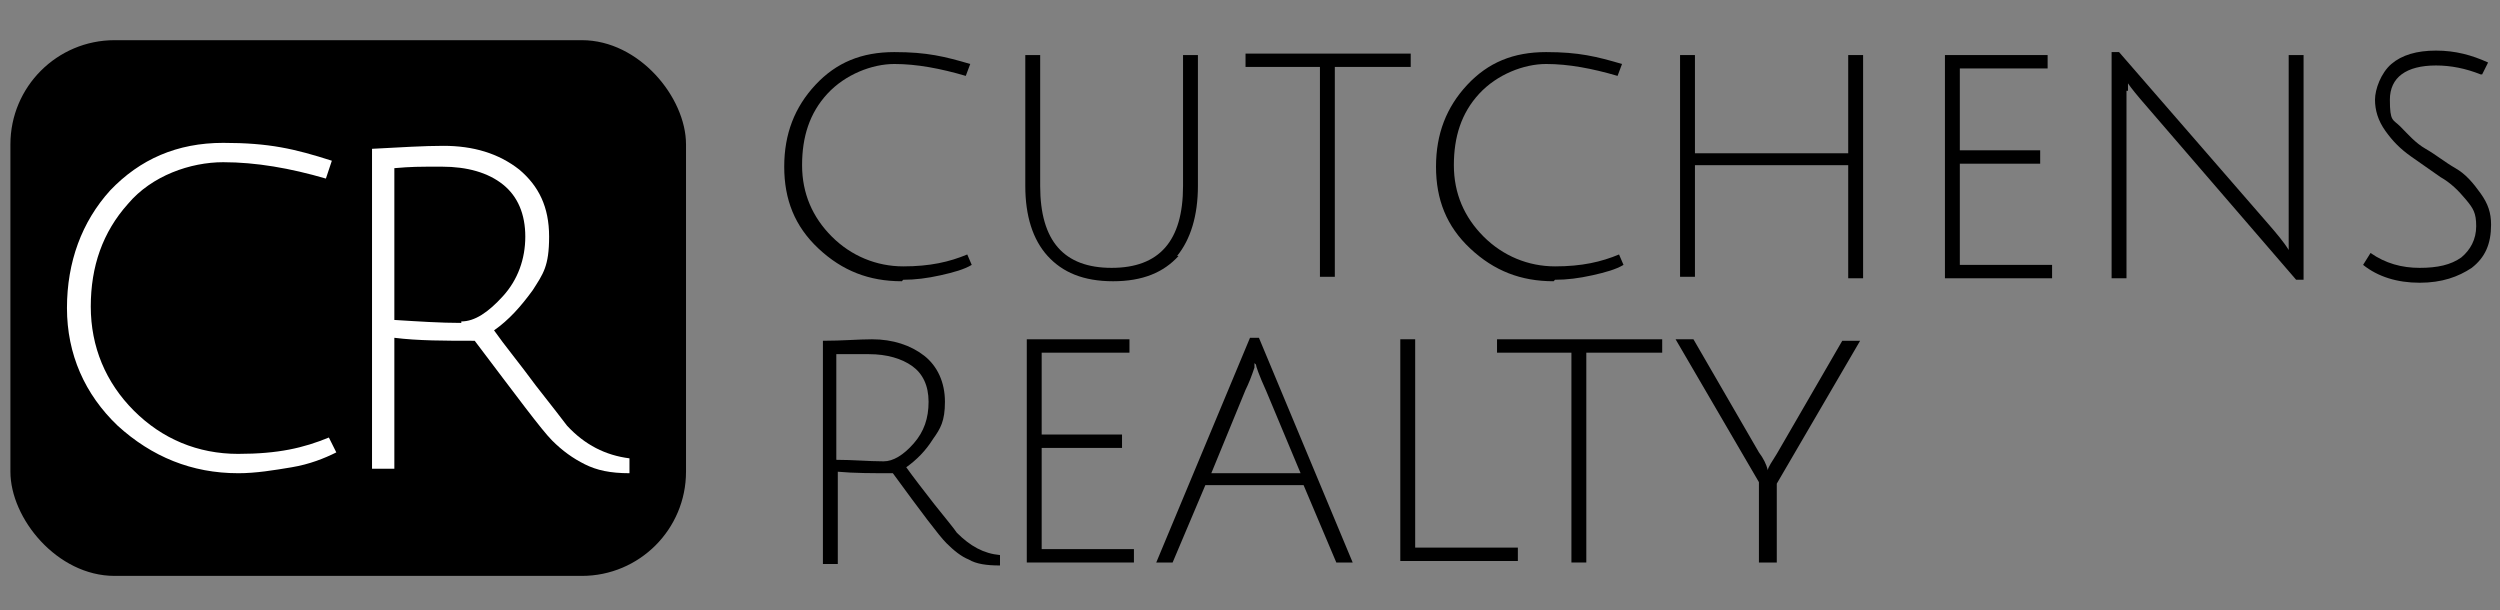
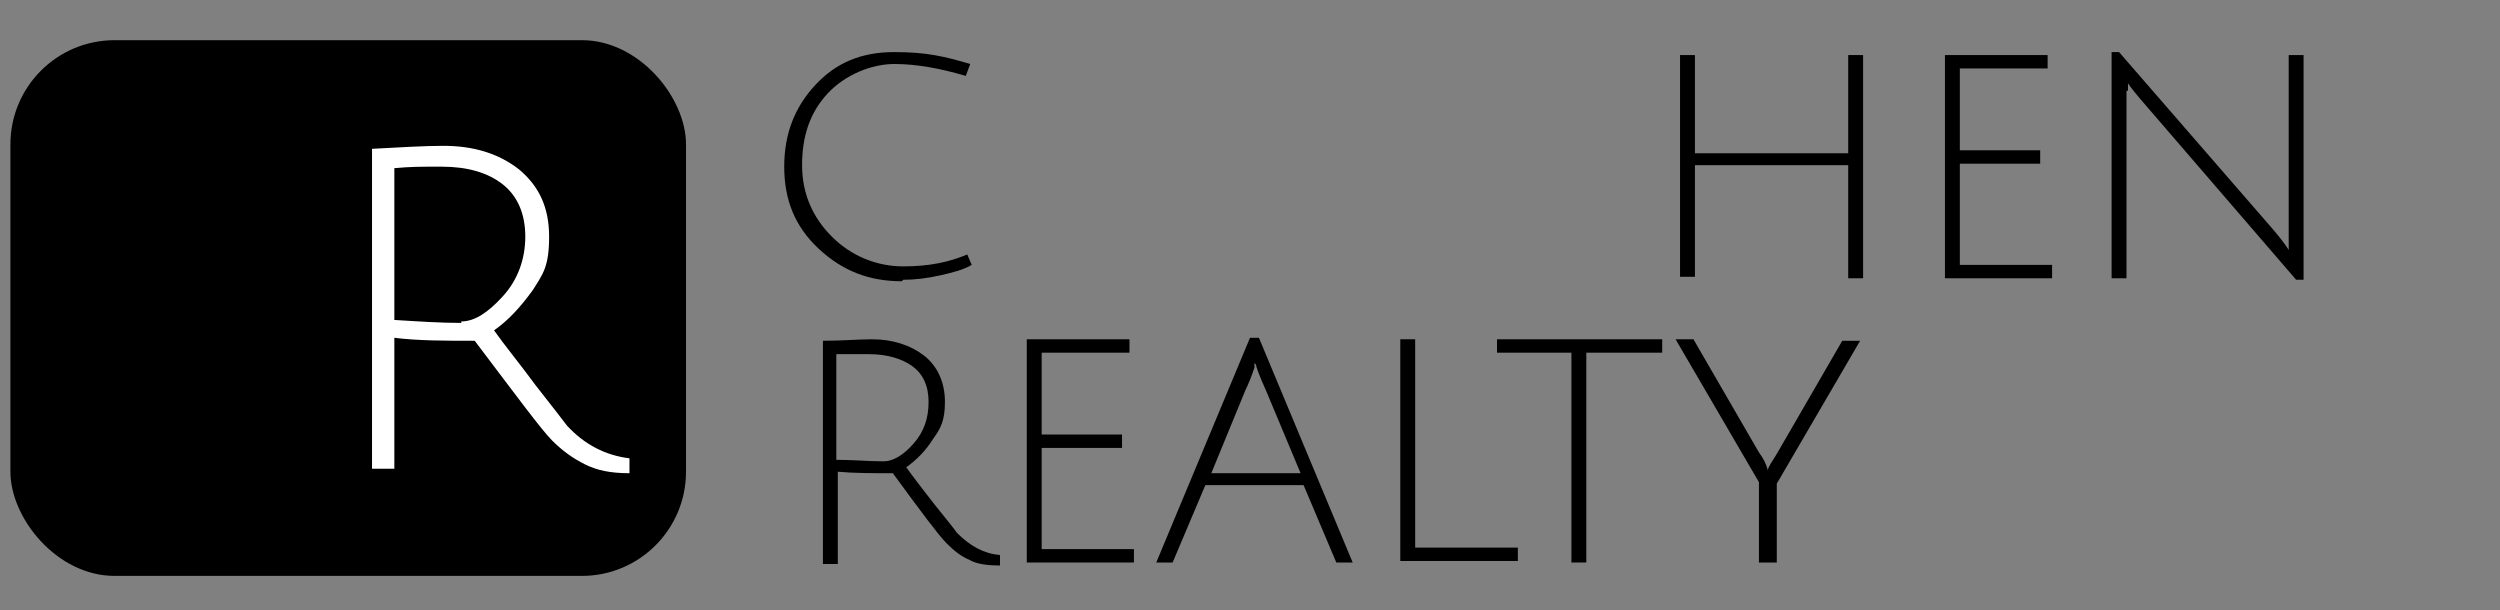
<svg xmlns="http://www.w3.org/2000/svg" id="Layer_1" version="1.1" viewBox="0 0 168 41">
  <rect x="0" y="0" width="168" height="41" fill="#808080" stroke="none" />
  <defs>
    <style>
      .st0 {
        fill: #fff;
      }
    </style>
  </defs>
  <g>
    <path d="M60.6,18.9c-2.2,0-4-.7-5.6-2.2s-2.3-3.3-2.3-5.5.7-4,2.1-5.5c1.4-1.5,3.1-2.2,5.3-2.2s3.4.3,5.1.8l-.3.8c-1.7-.5-3.3-.8-4.8-.8s-3.3.7-4.5,2c-1.2,1.3-1.7,2.9-1.7,4.8s.7,3.5,2,4.8c1.3,1.3,3,2,4.8,2s3.1-.3,4.3-.8l.3.7c-.5.3-1.2.5-2.1.7-.9.2-1.7.3-2.5.3Z" />
-     <path d="M79.2,17.2c-1,1.1-2.4,1.7-4.4,1.7s-3.4-.6-4.4-1.7c-1-1.1-1.5-2.7-1.5-4.7V3.7h1v8.8c0,3.7,1.6,5.5,4.8,5.5s4.8-1.8,4.8-5.5V3.7h1v8.8c0,2-.5,3.6-1.4,4.7Z" />
-     <path d="M88.8,4.5h-5.1v-.9h11.1v.9h-5.1v14.1h-1V4.5Z" />
-     <path d="M104.4,18.9c-2.2,0-4-.7-5.6-2.2s-2.3-3.3-2.3-5.5.7-4,2.1-5.5c1.4-1.5,3.1-2.2,5.3-2.2s3.4.3,5.1.8l-.3.8c-1.7-.5-3.3-.8-4.8-.8s-3.3.7-4.5,2c-1.2,1.3-1.7,2.9-1.7,4.8s.7,3.5,2,4.8c1.3,1.3,3,2,4.8,2s3.1-.3,4.3-.8l.3.7c-.5.3-1.2.5-2.1.7-.9.2-1.7.3-2.5.3Z" />
    <path d="M124.2,18.6v-7.5h-10.3v7.5h-1V3.7h1v6.6h10.3V3.7h1v15h-1Z" />
    <path d="M130.7,18.6V3.7h6.9v.9h-5.9v5.5h5.4v.9h-5.4v6.8h6.2v.9h-7.2Z" />
    <path d="M142.9,6.1v1.8s0,10.8,0,10.8h-1V3.5h.5l9.9,11.4c.7.8,1.2,1.4,1.5,1.9,0-.7,0-1.4,0-2.3V3.7h1v15.1h-.5l-10-11.6c-.7-.8-1.1-1.3-1.3-1.6v.5Z" />
-     <path d="M166.7,5c-1-.4-2-.6-3-.6-2,0-3.1.8-3.1,2.3s.2,1.3.7,1.8,1,1.1,1.7,1.5c.7.4,1.3.9,2,1.3s1.2,1,1.7,1.7.7,1.3.7,2.1c0,1.3-.4,2.2-1.3,2.9-.9.6-2,1-3.5,1s-2.8-.4-3.8-1.2l.5-.8c1,.7,2.1,1,3.3,1s2.1-.2,2.8-.7c.6-.5,1-1.2,1-2.1s-.2-1.2-.7-1.8c-.5-.6-1-1.1-1.7-1.5-.7-.5-1.3-.9-2-1.4-.7-.5-1.2-1-1.7-1.7-.5-.7-.7-1.4-.7-2.1s.4-1.8,1.1-2.4c.7-.6,1.7-.9,3-.9s2.4.3,3.5.8l-.4.8Z" />
  </g>
  <g>
    <path d="M55.3,37.8v-14.9c1.3,0,2.4-.1,3.3-.1,1.4,0,2.6.4,3.5,1.1.9.7,1.4,1.8,1.4,3.1s-.3,1.8-.8,2.5c-.5.8-1.1,1.4-1.8,1.9.5.7,1.2,1.6,1.9,2.5.8,1,1.3,1.6,1.5,1.9.9.9,1.8,1.4,2.9,1.5v.7c-.9,0-1.6-.1-2.1-.4-.5-.2-1-.6-1.5-1.1-.5-.5-1.7-2.1-3.6-4.7-1.4,0-2.6,0-3.7-.1v6.2h-1ZM59.4,31c.6,0,1.3-.4,2-1.2.7-.8,1-1.7,1-2.8s-.4-1.9-1.1-2.4-1.7-.8-2.9-.8-1.4,0-2.2,0v7.1c1.1,0,2.2.1,3.1.1Z" />
    <path d="M69,37.8v-15h6.9v.9h-5.9v5.5h5.4v.9h-5.4v6.8h6.2v.9h-7.2Z" />
    <path d="M81,32.6l-2.2,5.2h-1.1l6.3-15.1h.6l6.3,15.1h-1.1l-2.2-5.2h-6.7ZM84.3,24.4s0,0,0,.3c-.2.6-.4,1.1-.6,1.5l-2.3,5.6h6l-2.3-5.5c-.5-1.1-.7-1.7-.7-1.8Z" />
    <path d="M94.1,37.8v-15h1v14h6.9v.9h-7.9Z" />
    <path d="M105.7,23.7h-5.1v-.9h11.1v.9h-5.1v14.1h-1v-14.1Z" />
    <path d="M119.2,37.8h-1v-5.4l-5.6-9.6h1.2l4.4,7.6c.3.4.5.8.6,1.2,0-.2.3-.6.6-1.1l4.4-7.6h1.2l-5.6,9.6v5.3Z" />
  </g>
  <g>
    <rect x=".7" y="2.7" width="45.4" height="36" rx="7" ry="7" />
    <g>
-       <path class="st0" d="M16,31.8c-3.1,0-5.8-1.1-8.1-3.2-2.2-2.1-3.4-4.8-3.4-7.9s1-5.8,2.9-7.9c2-2.1,4.5-3.2,7.6-3.2s4.8.4,7.3,1.2l-.4,1.2c-2.4-.7-4.7-1.1-6.9-1.1s-4.8.9-6.4,2.8c-1.7,1.9-2.5,4.2-2.5,6.9s1,5.1,2.9,7c1.9,1.9,4.3,2.9,7,2.9s4.4-.4,6.1-1.1l.5,1c-.8.4-1.8.8-3,1-1.2.2-2.4.4-3.6.4Z" />
      <path class="st0" d="M25,31.5V10c1.9-.1,3.5-.2,4.8-.2,2,0,3.7.5,5.1,1.6,1.3,1.1,2,2.5,2,4.5s-.4,2.5-1.1,3.6c-.8,1.1-1.6,2-2.6,2.7.7,1,1.7,2.2,2.8,3.7,1.1,1.4,1.8,2.3,2.1,2.7,1.2,1.3,2.6,2,4.2,2.2v1c-1.3,0-2.2-.2-3-.6-.8-.4-1.5-.9-2.2-1.6-.7-.7-2.4-3-5.2-6.7-2,0-3.8,0-5.4-.2v8.8h-1.4ZM31,21.6c.9,0,1.8-.6,2.8-1.7s1.5-2.5,1.5-4-.5-2.7-1.5-3.5c-1-.8-2.4-1.2-4.1-1.2s-2,0-3.2.1v10.2c1.6.1,3.1.2,4.5.2Z" />
    </g>
  </g>
</svg>